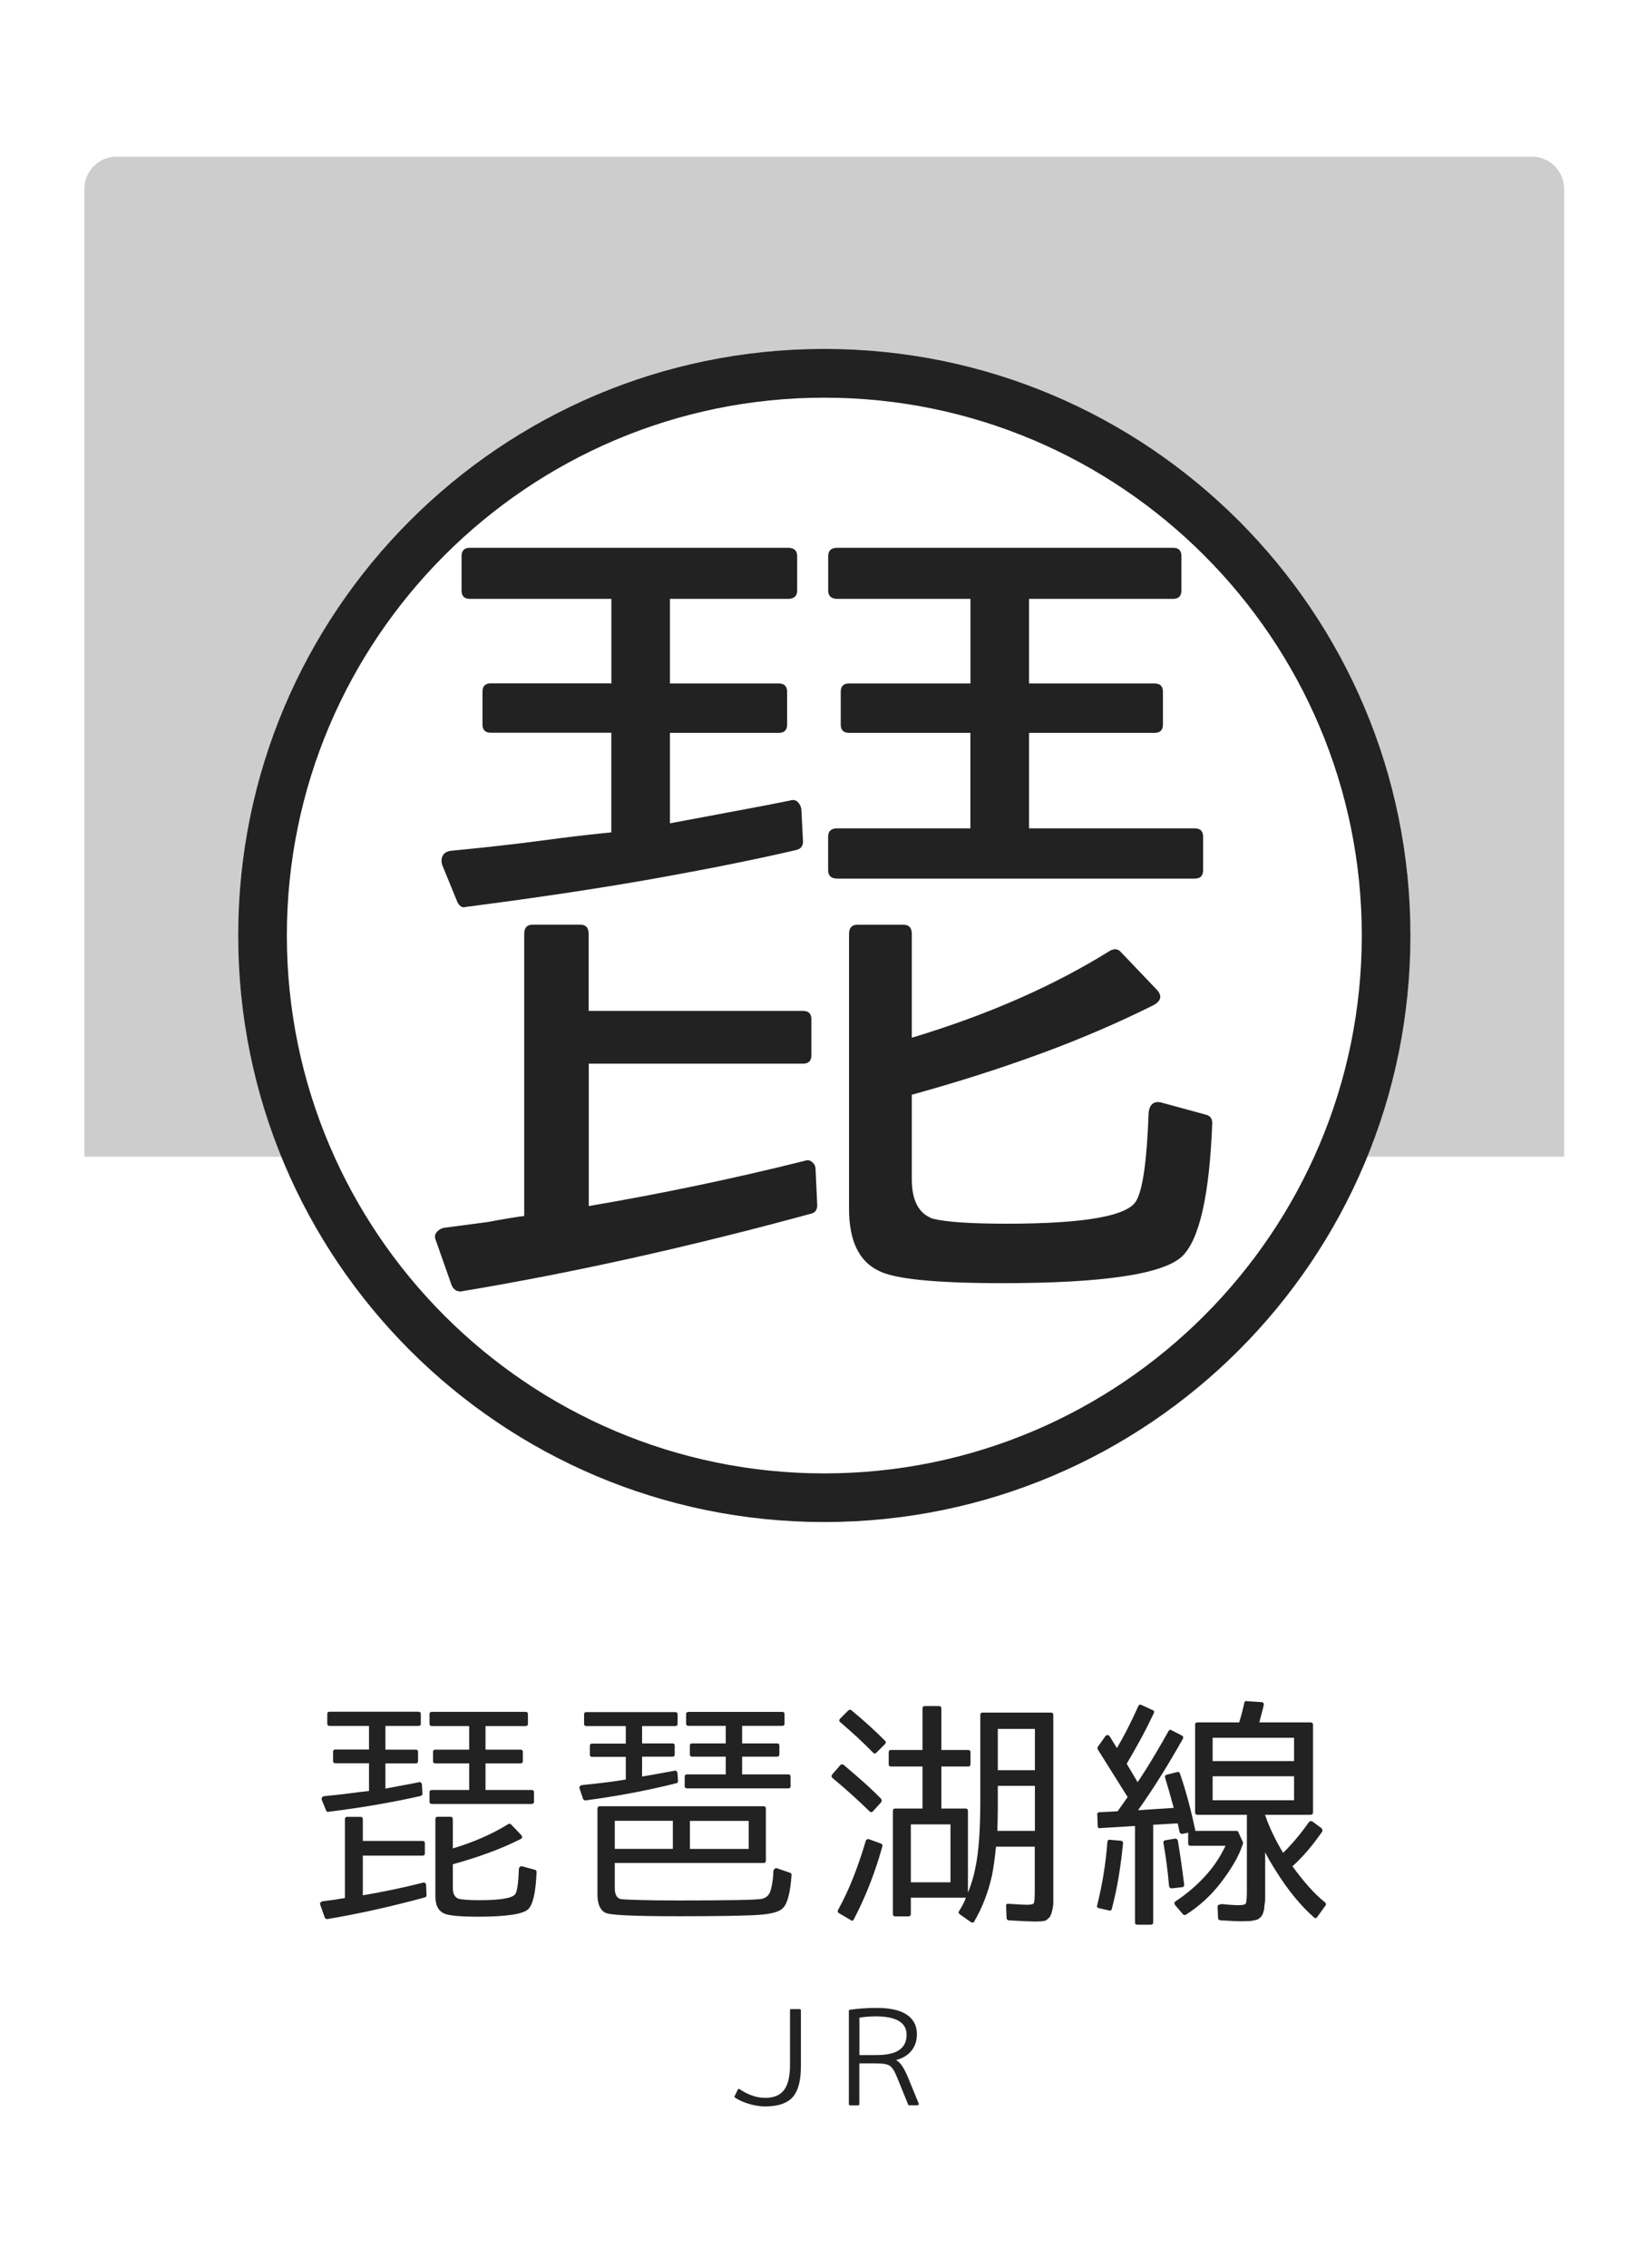
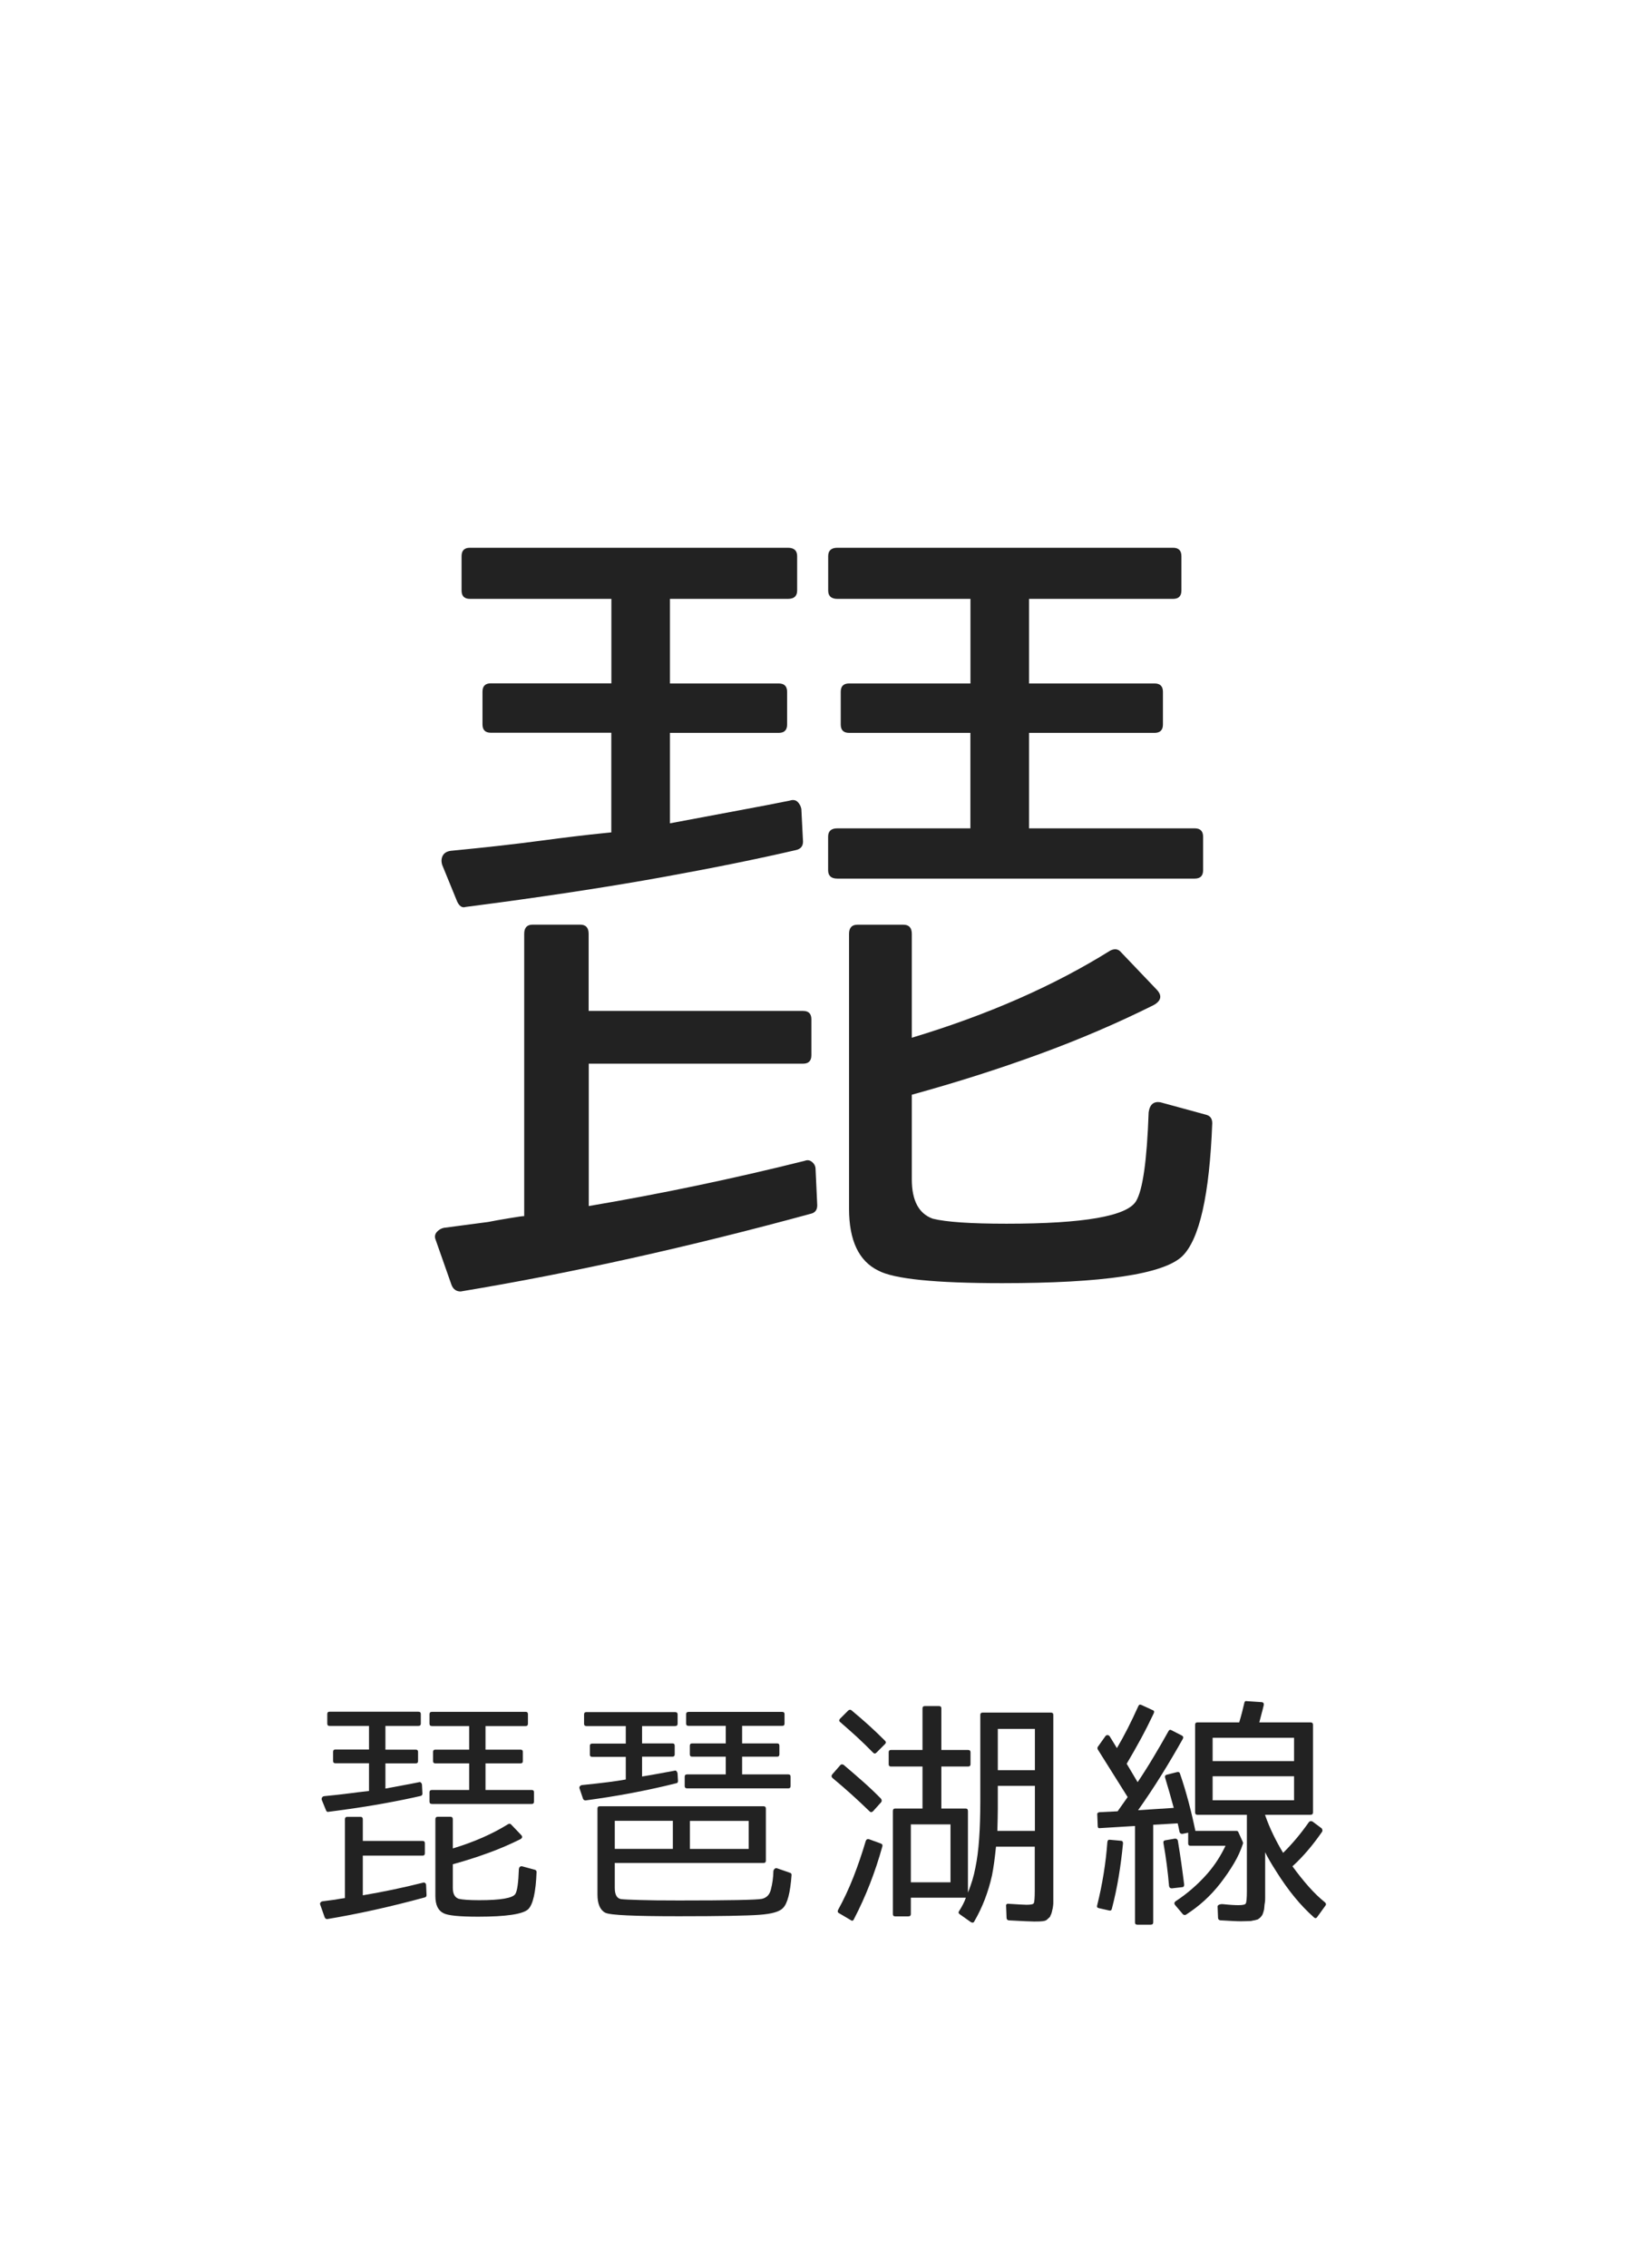
<svg xmlns="http://www.w3.org/2000/svg" version="1.1" x="0px" y="0px" viewBox="0 0 256 352" style="enable-background:new 0 0 256 352;" xml:space="preserve">
  <style type="text/css">
	.st0{fill:#FFFFFF;}
	.st1{opacity:0.4;fill:#828282;}
	.st2{fill:#222222;}
</style>
  <g id="レイヤー_2">
    <rect class="st0" width="256" height="352" />
  </g>
  <g id="レイヤー_1">
-     <path class="st1" d="M242.98,179.55H13.11V29.32c0-2.76,2.24-5,5-5h219.86c2.76,0,5,2.24,5,5V179.55z" />
    <circle class="st0" cx="128.05" cy="145.21" r="91.05" />
-     <path class="st2" d="M128.05,61.73c46.03,0,83.49,37.45,83.49,83.49c0,46.03-37.45,83.49-83.49,83.49   c-46.03,0-83.49-37.45-83.49-83.49C44.56,99.18,82.01,61.73,128.05,61.73 M128.05,54.16C77.76,54.16,37,94.93,37,145.21   c0,50.29,40.76,91.05,91.05,91.05c50.29,0,91.05-40.76,91.05-91.05C219.1,94.93,178.33,54.16,128.05,54.16L128.05,54.16z" />
    <g>
      <path class="st2" d="M91.46,156.92h33.28c0.87,0,1.3,0.43,1.3,1.3v5.59c0,0.87-0.44,1.3-1.3,1.3H91.46v22.1    c11.27-1.91,22.45-4.25,33.54-7.02c0.43-0.17,0.82-0.11,1.17,0.2c0.35,0.3,0.52,0.67,0.52,1.1l0.26,5.59c0,0.7-0.3,1.13-0.91,1.3    c-19.07,5.2-37.23,9.23-54.48,12.09c-0.69,0-1.17-0.35-1.43-1.04l-2.47-7.02c-0.17-0.43-0.11-0.82,0.19-1.17    c0.3-0.34,0.67-0.56,1.1-0.65l6.89-0.91c0.87-0.17,1.95-0.37,3.25-0.58c1.3-0.22,2.08-0.33,2.34-0.33v-43.81    c0-0.95,0.43-1.43,1.3-1.43h7.41c0.87,0,1.3,0.48,1.3,1.43V156.92z M104.07,92.96v13.13h16.9c0.87,0,1.3,0.44,1.3,1.3v5.07    c0,0.87-0.43,1.3-1.3,1.3h-16.9v14.04c4.16-0.78,7.76-1.45,10.79-2.02c3.03-0.56,5.63-1.06,7.8-1.5c0.52-0.17,0.93-0.11,1.24,0.19    c0.3,0.3,0.5,0.67,0.58,1.1l0.26,5.07c0,0.69-0.35,1.13-1.04,1.3c-5.98,1.39-12.81,2.77-20.48,4.16    c-7.67,1.39-16.32,2.73-25.94,4.03l-4.94,0.65c-0.52,0.17-0.95-0.08-1.3-0.78l-2.34-5.72c-0.17-0.52-0.15-1,0.06-1.43    c0.22-0.43,0.63-0.69,1.24-0.78c5.37-0.52,10.01-1.04,13.91-1.56s7.15-0.91,9.75-1.17l1.3-0.13v-15.47H76.25    c-0.87,0-1.3-0.43-1.3-1.3v-5.07c0-0.87,0.43-1.3,1.3-1.3h18.72V92.96H73c-0.87,0-1.3-0.43-1.3-1.3v-5.33c0-0.87,0.43-1.3,1.3-1.3    h49.4c0.95,0,1.43,0.43,1.43,1.3v5.33c0,0.87-0.48,1.3-1.43,1.3H104.07z M159.85,92.96v13.13h19.5c0.87,0,1.3,0.44,1.3,1.3v5.07    c0,0.87-0.44,1.3-1.3,1.3h-19.5v14.82h25.74c0.87,0,1.3,0.44,1.3,1.3v5.2c0,0.87-0.43,1.3-1.3,1.3h-55.52    c-0.95,0-1.43-0.43-1.43-1.3v-5.2c0-0.87,0.48-1.3,1.43-1.3h20.67v-14.82H131.9c-0.87,0-1.3-0.43-1.3-1.3v-5.07    c0-0.87,0.43-1.3,1.3-1.3h18.85V92.96h-20.67c-0.95,0-1.43-0.43-1.43-1.3v-5.33c0-0.87,0.48-1.3,1.43-1.3h52.14    c0.87,0,1.3,0.43,1.3,1.3v5.33c0,0.87-0.43,1.3-1.3,1.3H159.85z M141.65,161.08c11.79-3.55,22.06-8.06,30.81-13.52    c0.69-0.35,1.26-0.26,1.69,0.26l5.46,5.72c0.95,0.95,0.82,1.78-0.39,2.47c-5.55,2.77-11.46,5.31-17.75,7.61    c-6.29,2.3-12.89,4.4-19.83,6.31v13.13c0,3.29,1.08,5.33,3.25,6.11c2.08,0.52,5.89,0.78,11.44,0.78c12.05,0,18.76-1.17,20.15-3.51    c1.04-1.73,1.69-6.33,1.95-13.78c0.17-1.21,0.78-1.73,1.82-1.56l7.15,1.95c0.61,0.17,0.91,0.61,0.91,1.3    c-0.43,11.18-1.99,18.07-4.68,20.67c-2.95,2.77-12.27,4.16-27.95,4.16c-10.4,0-16.82-0.65-19.24-1.95    c-3.04-1.48-4.55-4.68-4.55-9.62v-42.64c0-0.95,0.43-1.43,1.3-1.43h7.15c0.87,0,1.3,0.48,1.3,1.43V161.08z" />
    </g>
    <g>
      <path class="st2" d="M56.36,285.76h9.28c0.24,0,0.36,0.12,0.36,0.36v1.56c0,0.24-0.12,0.36-0.36,0.36h-9.28v6.16    c3.14-0.53,6.26-1.18,9.35-1.96c0.12-0.05,0.23-0.03,0.33,0.05c0.1,0.08,0.15,0.19,0.15,0.31l0.07,1.56    c0,0.19-0.08,0.31-0.25,0.36c-5.31,1.45-10.38,2.57-15.18,3.37c-0.19,0-0.33-0.1-0.4-0.29l-0.69-1.96    c-0.05-0.12-0.03-0.23,0.05-0.33s0.19-0.16,0.31-0.18l1.92-0.25c0.24-0.05,0.54-0.1,0.91-0.16c0.36-0.06,0.58-0.09,0.65-0.09    v-12.21c0-0.27,0.12-0.4,0.36-0.4H56c0.24,0,0.36,0.13,0.36,0.4V285.76z M59.87,267.93v3.66h4.71c0.24,0,0.36,0.12,0.36,0.36v1.41    c0,0.24-0.12,0.36-0.36,0.36h-4.71v3.91c1.16-0.22,2.16-0.4,3.01-0.56c0.85-0.16,1.57-0.29,2.17-0.42    c0.15-0.05,0.26-0.03,0.34,0.05c0.08,0.08,0.14,0.19,0.16,0.31l0.07,1.41c0,0.19-0.1,0.31-0.29,0.36    c-1.67,0.39-3.57,0.77-5.71,1.16c-2.14,0.39-4.55,0.76-7.23,1.12l-1.38,0.18c-0.15,0.05-0.27-0.02-0.36-0.22l-0.65-1.59    c-0.05-0.15-0.04-0.28,0.02-0.4c0.06-0.12,0.17-0.19,0.34-0.22c1.5-0.14,2.79-0.29,3.88-0.43c1.09-0.15,1.99-0.25,2.72-0.33    l0.36-0.04v-4.31h-5.22c-0.24,0-0.36-0.12-0.36-0.36v-1.41c0-0.24,0.12-0.36,0.36-0.36h5.22v-3.66h-6.12    c-0.24,0-0.36-0.12-0.36-0.36v-1.49c0-0.24,0.12-0.36,0.36-0.36h13.77c0.27,0,0.4,0.12,0.4,0.36v1.49c0,0.24-0.13,0.36-0.4,0.36    H59.87z M75.42,267.93v3.66h5.44c0.24,0,0.36,0.12,0.36,0.36v1.41c0,0.24-0.12,0.36-0.36,0.36h-5.44v4.13h7.17    c0.24,0,0.36,0.12,0.36,0.36v1.45c0,0.24-0.12,0.36-0.36,0.36H67.12c-0.27,0-0.4-0.12-0.4-0.36v-1.45c0-0.24,0.13-0.36,0.4-0.36    h5.76v-4.13h-5.25c-0.24,0-0.36-0.12-0.36-0.36v-1.41c0-0.24,0.12-0.36,0.36-0.36h5.25v-3.66h-5.76c-0.27,0-0.4-0.12-0.4-0.36    v-1.49c0-0.24,0.13-0.36,0.4-0.36h14.53c0.24,0,0.36,0.12,0.36,0.36v1.49c0,0.24-0.12,0.36-0.36,0.36H75.42z M70.35,286.92    c3.29-0.99,6.15-2.25,8.59-3.77c0.19-0.1,0.35-0.07,0.47,0.07l1.52,1.59c0.27,0.27,0.23,0.5-0.11,0.69    c-1.55,0.77-3.19,1.48-4.95,2.12c-1.75,0.64-3.59,1.23-5.53,1.76v3.66c0,0.92,0.3,1.49,0.91,1.7c0.58,0.14,1.64,0.22,3.19,0.22    c3.36,0,5.23-0.33,5.62-0.98c0.29-0.48,0.47-1.76,0.54-3.84c0.05-0.34,0.22-0.48,0.51-0.44l1.99,0.54    c0.17,0.05,0.25,0.17,0.25,0.36c-0.12,3.12-0.56,5.04-1.3,5.76c-0.82,0.77-3.42,1.16-7.79,1.16c-2.9,0-4.69-0.18-5.36-0.54    c-0.85-0.41-1.27-1.3-1.27-2.68v-11.89c0-0.27,0.12-0.4,0.36-0.4h1.99c0.24,0,0.36,0.13,0.36,0.4V286.92z" />
      <path class="st2" d="M99.74,267.9v2.72h4.71c0.24,0,0.36,0.12,0.36,0.36v1.34c0,0.24-0.12,0.36-0.36,0.36h-4.71v3.08    c0.89-0.14,1.76-0.3,2.59-0.45c0.83-0.16,1.65-0.31,2.45-0.45c0.12-0.05,0.22-0.02,0.31,0.07c0.08,0.1,0.14,0.21,0.16,0.33    l0.07,1.2c0,0.22-0.11,0.34-0.33,0.36c-2.22,0.56-4.49,1.05-6.81,1.49c-2.32,0.44-4.72,0.82-7.21,1.16c-0.19,0-0.33-0.08-0.4-0.25    l-0.54-1.59c-0.05-0.12-0.04-0.24,0.04-0.34c0.07-0.11,0.18-0.17,0.33-0.2c3.09-0.31,5.36-0.6,6.81-0.87v-3.51h-5.22    c-0.24,0-0.36-0.12-0.36-0.36v-1.34c0-0.24,0.12-0.36,0.36-0.36h5.22v-2.72h-6.12c-0.24,0-0.36-0.12-0.36-0.36v-1.45    c0-0.24,0.12-0.36,0.36-0.36h13.77c0.27,0,0.4,0.12,0.4,0.36v1.45c0,0.24-0.13,0.36-0.4,0.36H99.74z M95.5,289.17v3.88    c0,1.06,0.33,1.64,0.98,1.74c0.41,0.05,1.36,0.1,2.84,0.14c1.49,0.05,3.53,0.07,6.14,0.07c7.78,0,12.08-0.08,12.9-0.25    c0.73-0.17,1.18-0.64,1.38-1.41c0.24-0.92,0.38-1.88,0.4-2.9c0.02-0.14,0.09-0.26,0.2-0.36c0.11-0.1,0.24-0.12,0.38-0.07    l1.99,0.69c0.17,0.05,0.25,0.16,0.25,0.33c-0.19,2.75-0.64,4.47-1.34,5.15c-0.51,0.56-1.73,0.91-3.66,1.05    c-1.88,0.14-6.05,0.22-12.5,0.22c-3.46,0-6.12-0.04-8.01-0.13c-1.88-0.08-3.03-0.22-3.44-0.42c-0.8-0.43-1.2-1.38-1.2-2.83v-13.33    c0-0.24,0.12-0.36,0.36-0.36h25.44c0.24,0,0.36,0.12,0.36,0.36v8.08c0,0.24-0.12,0.36-0.36,0.36H95.5z M95.5,286.99h9.02v-4.35    H95.5V286.99z M115.28,267.9v2.72h5.43c0.24,0,0.36,0.12,0.36,0.36v1.34c0,0.24-0.12,0.36-0.36,0.36h-5.43v2.75h7.17    c0.24,0,0.36,0.12,0.36,0.36v1.45c0,0.24-0.12,0.36-0.36,0.36h-15.69c-0.27,0-0.4-0.12-0.4-0.36v-1.45c0-0.24,0.13-0.36,0.4-0.36    h5.98v-2.75h-5.22c-0.24,0-0.36-0.12-0.36-0.36v-1.34c0-0.24,0.12-0.36,0.36-0.36h5.22v-2.72h-5.76c-0.27,0-0.4-0.12-0.4-0.36    v-1.45c0-0.24,0.13-0.36,0.4-0.36h14.53c0.24,0,0.36,0.12,0.36,0.36v1.45c0,0.24-0.12,0.36-0.36,0.36H115.28z M116.3,282.65h-9.13    v4.35h9.13V282.65z" />
      <path class="st2" d="M136.88,279.75l-1.27,1.41c-0.07,0.07-0.16,0.11-0.25,0.13c-0.1,0.01-0.19-0.03-0.29-0.13    c-0.92-0.89-1.85-1.77-2.81-2.63c-0.96-0.86-1.94-1.71-2.95-2.55c-0.17-0.17-0.18-0.35-0.04-0.54l1.27-1.45    c0.12-0.14,0.29-0.16,0.51-0.04c1.09,0.92,2.12,1.81,3.1,2.68c0.98,0.87,1.88,1.73,2.7,2.57    C136.99,279.4,137,279.58,136.88,279.75z M135.04,285.51l1.78,0.65c0.22,0.07,0.3,0.22,0.25,0.43c-1.11,4.01-2.58,7.78-4.42,11.31    c-0.12,0.27-0.29,0.31-0.51,0.14l-1.78-1.05c-0.22-0.1-0.28-0.27-0.18-0.51c0.89-1.62,1.69-3.32,2.39-5.11    c0.7-1.79,1.34-3.66,1.92-5.62c0.05-0.12,0.12-0.21,0.22-0.25C134.81,285.46,134.92,285.46,135.04,285.51z M130.51,266.77    l1.27-1.27c0.19-0.14,0.36-0.14,0.51,0c0.97,0.8,1.88,1.59,2.74,2.37s1.67,1.56,2.45,2.34c0.17,0.17,0.17,0.34,0,0.51l-1.34,1.34    c-0.17,0.17-0.34,0.17-0.51,0c-0.82-0.84-1.66-1.65-2.5-2.43c-0.85-0.77-1.7-1.53-2.57-2.28    C130.33,267.19,130.31,266.99,130.51,266.77z M150.04,294.57h-8.55v2.54c0,0.24-0.13,0.36-0.4,0.36h-2.03    c-0.24,0-0.36-0.12-0.36-0.36v-15.98c0-0.27,0.12-0.4,0.36-0.4h4.24v-6.52h-4.89c-0.24,0-0.36-0.12-0.36-0.36v-1.85    c0-0.24,0.12-0.36,0.36-0.36h4.89v-6.45c0-0.24,0.12-0.36,0.36-0.36h2.21c0.24,0,0.36,0.12,0.36,0.36v6.45h4.13    c0.27,0,0.4,0.12,0.4,0.36v1.85c0,0.24-0.13,0.36-0.4,0.36h-4.13v6.52H150c0.24,0,0.36,0.13,0.36,0.4v12.65    c0.27-0.65,0.49-1.3,0.69-1.94c0.19-0.64,0.35-1.29,0.47-1.94c0.27-1.28,0.46-2.77,0.58-4.48c0.12-1.7,0.18-3.63,0.18-5.78v-13.44    c0-0.24,0.12-0.36,0.36-0.36h10.62c0.24,0,0.36,0.12,0.36,0.36v29.13c0,0.14-0.01,0.33-0.04,0.54c-0.02,0.22-0.07,0.47-0.15,0.76    c-0.05,0.27-0.14,0.53-0.29,0.8v0.07c-0.05,0.05-0.12,0.11-0.2,0.2c-0.08,0.08-0.2,0.19-0.34,0.31s-0.4,0.19-0.76,0.22    c-0.12,0.02-0.52,0.04-1.2,0.04c-0.27,0-0.72-0.02-1.38-0.05c-0.65-0.04-1.5-0.08-2.54-0.13c-0.22-0.02-0.34-0.15-0.36-0.36    l-0.07-1.81c-0.05-0.31,0.1-0.45,0.43-0.4c0.75,0.05,1.35,0.08,1.79,0.11c0.45,0.02,0.77,0.04,0.96,0.04    c0.65,0,1.03-0.08,1.12-0.25s0.15-0.81,0.15-1.92v-6.85h-6.02c-0.1,0.92-0.19,1.74-0.29,2.46c-0.1,0.72-0.21,1.39-0.33,1.99    c-0.58,2.61-1.5,4.99-2.75,7.14c-0.05,0.12-0.13,0.19-0.24,0.2c-0.11,0.01-0.21-0.02-0.31-0.09l-1.7-1.2    c-0.22-0.15-0.25-0.31-0.11-0.51C149.48,295.88,149.82,295.2,150.04,294.57z M141.49,283.19v8.99h6.16v-8.99H141.49z     M154.93,284.2h5.83v-6.99H155v3.51c0,0.41-0.01,0.91-0.02,1.49C154.97,282.79,154.95,283.46,154.93,284.2z M155,274.78h5.76    v-6.41H155V274.78z" />
      <path class="st2" d="M170.72,296.2c-0.27-0.05-0.36-0.19-0.29-0.43c0.82-3.29,1.35-6.57,1.59-9.86c0.05-0.27,0.18-0.37,0.4-0.33    l1.67,0.15c0.24,0,0.36,0.13,0.36,0.4c-0.17,1.76-0.39,3.48-0.67,5.16c-0.28,1.68-0.63,3.35-1.07,5.02    c-0.05,0.22-0.18,0.3-0.4,0.25L170.72,296.2z M182.86,275.07c0.24-0.05,0.39,0.04,0.44,0.25c0.51,1.47,0.95,2.95,1.34,4.42    s0.74,2.96,1.05,4.46h6.38c0.14,0,0.24,0.06,0.29,0.18l0.72,1.59c0.02,0.07,0.02,0.14,0,0.22c-0.34,1.04-0.8,2.06-1.4,3.06    c-0.59,1-1.3,2.04-2.12,3.1c-0.77,0.99-1.6,1.88-2.48,2.68c-0.88,0.8-1.83,1.52-2.84,2.17c-0.14,0.1-0.3,0.08-0.47-0.04    l-1.23-1.45c-0.17-0.22-0.14-0.41,0.07-0.58c0.89-0.58,1.75-1.23,2.57-1.94c0.82-0.71,1.61-1.49,2.36-2.34    c0.63-0.72,1.17-1.45,1.63-2.17c0.46-0.72,0.86-1.45,1.2-2.17h-5.44c-0.24,0-0.36-0.12-0.36-0.36v-1.67l-0.87,0.18    c-0.24,0.02-0.4-0.07-0.47-0.29c-0.05-0.27-0.1-0.53-0.16-0.78c-0.06-0.25-0.1-0.44-0.13-0.56l-3.8,0.22v15.15    c0,0.24-0.13,0.36-0.4,0.36h-2.07c-0.24,0-0.36-0.12-0.36-0.36v-14.96l-5.43,0.33c-0.24,0.05-0.36-0.06-0.36-0.33l-0.07-1.74    c-0.05-0.22,0.06-0.35,0.33-0.4l2.83-0.14l1.56-2.21l-4.64-7.39c-0.07-0.14-0.07-0.28,0-0.4l1.16-1.63    c0.1-0.14,0.22-0.21,0.36-0.2c0.14,0.01,0.27,0.09,0.36,0.24l1.09,1.78c1.09-1.83,2.2-4.01,3.33-6.52    c0.1-0.22,0.25-0.28,0.47-0.18l1.74,0.8c0.24,0.07,0.3,0.24,0.18,0.51c-0.63,1.33-1.29,2.64-1.99,3.93    c-0.7,1.29-1.44,2.59-2.21,3.89l1.7,2.86c0.92-1.38,1.77-2.72,2.55-4.04c0.79-1.32,1.53-2.6,2.23-3.86    c0.12-0.24,0.29-0.29,0.51-0.15l1.56,0.8c0.22,0.1,0.28,0.27,0.18,0.51c-1.06,1.88-2.16,3.75-3.3,5.58    c-1.14,1.84-2.36,3.67-3.66,5.51l5.54-0.36c-0.22-0.8-0.44-1.58-0.65-2.34c-0.22-0.76-0.45-1.54-0.69-2.34    c-0.07-0.24,0.01-0.4,0.25-0.47L182.86,275.07z M182.53,285.4c0.24,0,0.39,0.11,0.44,0.33c0.22,1.3,0.4,2.52,0.56,3.64    c0.16,1.12,0.29,2.18,0.42,3.17c0,0.27-0.11,0.4-0.33,0.4l-1.59,0.18c-0.24,0-0.39-0.12-0.43-0.36c-0.19-2.25-0.48-4.47-0.87-6.67    c-0.05-0.24,0.05-0.39,0.29-0.43L182.53,285.4z M192.35,295.73c0.68,0,1.06-0.08,1.16-0.25c0.12-0.19,0.18-0.85,0.18-1.96V281.7    h-7.68c-0.24,0-0.36-0.12-0.36-0.36v-13.62c0-0.24,0.12-0.36,0.36-0.36h6.49c0.15-0.48,0.28-0.98,0.42-1.49    c0.13-0.51,0.26-1.03,0.38-1.56c0.05-0.22,0.17-0.3,0.36-0.25l2.25,0.15c0.31,0,0.45,0.16,0.4,0.47c-0.1,0.43-0.21,0.87-0.33,1.3    s-0.24,0.89-0.36,1.38h7.94c0.27,0,0.4,0.12,0.4,0.36v13.62c0,0.24-0.13,0.36-0.4,0.36h-7.03v0.07c0.36,1.04,0.78,2.04,1.25,3.01    c0.47,0.97,0.98,1.91,1.54,2.83c1.38-1.35,2.71-2.93,3.99-4.75c0.15-0.19,0.34-0.23,0.58-0.11l1.41,1.05    c0.14,0.19,0.17,0.38,0.07,0.54c-0.7,1.01-1.43,1.97-2.19,2.86c-0.76,0.89-1.56,1.73-2.41,2.5c0.85,1.16,1.68,2.21,2.52,3.15    c0.83,0.94,1.68,1.76,2.55,2.46c0.17,0.17,0.18,0.34,0.04,0.51l-1.23,1.7c-0.17,0.27-0.36,0.29-0.58,0.07    c-2.03-1.79-3.96-4.14-5.8-7.07c-0.82-1.28-1.4-2.28-1.74-3.01v5.94c0,0.46,0,0.85,0,1.16c0,0.31-0.01,0.54-0.04,0.69    c-0.05,0.26-0.08,0.51-0.09,0.74c-0.01,0.23-0.04,0.42-0.09,0.56c-0.12,0.46-0.24,0.74-0.36,0.83c-0.1,0.17-0.3,0.35-0.62,0.54    h-0.07c-0.12,0.05-0.25,0.08-0.4,0.11c-0.15,0.02-0.33,0.06-0.54,0.11h-0.07c-0.12,0-0.3,0.01-0.54,0.02    c-0.24,0.01-0.56,0.02-0.94,0.02c-0.31,0-0.74-0.01-1.27-0.04c-0.53-0.02-1.18-0.06-1.96-0.11c-0.22-0.05-0.33-0.18-0.33-0.4    l-0.07-1.74c0-0.12,0.08-0.22,0.25-0.29c0.17-0.07,0.39-0.1,0.65-0.07C191.07,295.69,191.84,295.73,192.35,295.73z M188.37,273.37    h12.65v-3.62h-12.65V273.37z M188.37,275.72v3.73h12.65v-3.73H188.37z" />
    </g>
    <g>
-       <path class="st2" d="M124.2,311.87c0.14,0,0.21,0.07,0.21,0.19v8.75c0,2.22-0.44,3.81-1.33,4.78c-0.87,0.92-2.27,1.38-4.19,1.38    c-0.81,0-1.63-0.12-2.48-0.37c-0.85-0.25-1.6-0.58-2.23-0.99c-0.1-0.08-0.12-0.16-0.06-0.25l0.47-0.96    c0.06-0.16,0.17-0.19,0.31-0.1c0.66,0.44,1.32,0.78,1.98,1c0.66,0.23,1.33,0.34,2.02,0.34c1.3,0,2.26-0.4,2.88-1.2    c0.62-0.8,0.94-2.11,0.94-3.93v-8.46c0-0.13,0.06-0.19,0.19-0.19H124.2z" />
-       <path class="st2" d="M132.06,326.8c-0.13,0-0.2-0.06-0.2-0.2v-14.46c0-0.12,0.05-0.17,0.16-0.17c1.33-0.2,2.7-0.29,4.13-0.29    c2.12,0,3.69,0.35,4.73,1.06s1.55,1.71,1.55,2.99c0,1.04-0.28,1.9-0.84,2.59c-0.56,0.69-1.34,1.17-2.36,1.44v0.04    c0.6,0.3,1.2,1.18,1.81,2.65l1.66,4.04c0.04,0.08,0.04,0.15-0.01,0.21c-0.05,0.07-0.11,0.1-0.21,0.1h-1.25    c-0.09,0-0.14-0.04-0.16-0.12l-1.7-4.19c-0.39-0.97-0.77-1.58-1.15-1.83c-0.36-0.25-1.08-0.37-2.14-0.37h-2.59v6.32    c0,0.13-0.07,0.2-0.2,0.2H132.06z M133.5,319h2.59c1.64,0,2.84-0.26,3.6-0.79c0.76-0.53,1.14-1.31,1.14-2.35    c0-1.91-1.61-2.87-4.81-2.87c-0.43,0-0.85,0.02-1.27,0.05c-0.42,0.03-0.83,0.08-1.25,0.15V319z" />
-     </g>
+       </g>
    <g>
	</g>
    <g>
	</g>
    <g>
	</g>
    <g>
	</g>
    <g>
	</g>
    <g>
	</g>
    <g>
	</g>
    <g>
	</g>
    <g>
	</g>
    <g>
	</g>
    <g>
	</g>
    <g>
	</g>
    <g>
	</g>
    <g>
	</g>
    <g>
	</g>
  </g>
</svg>